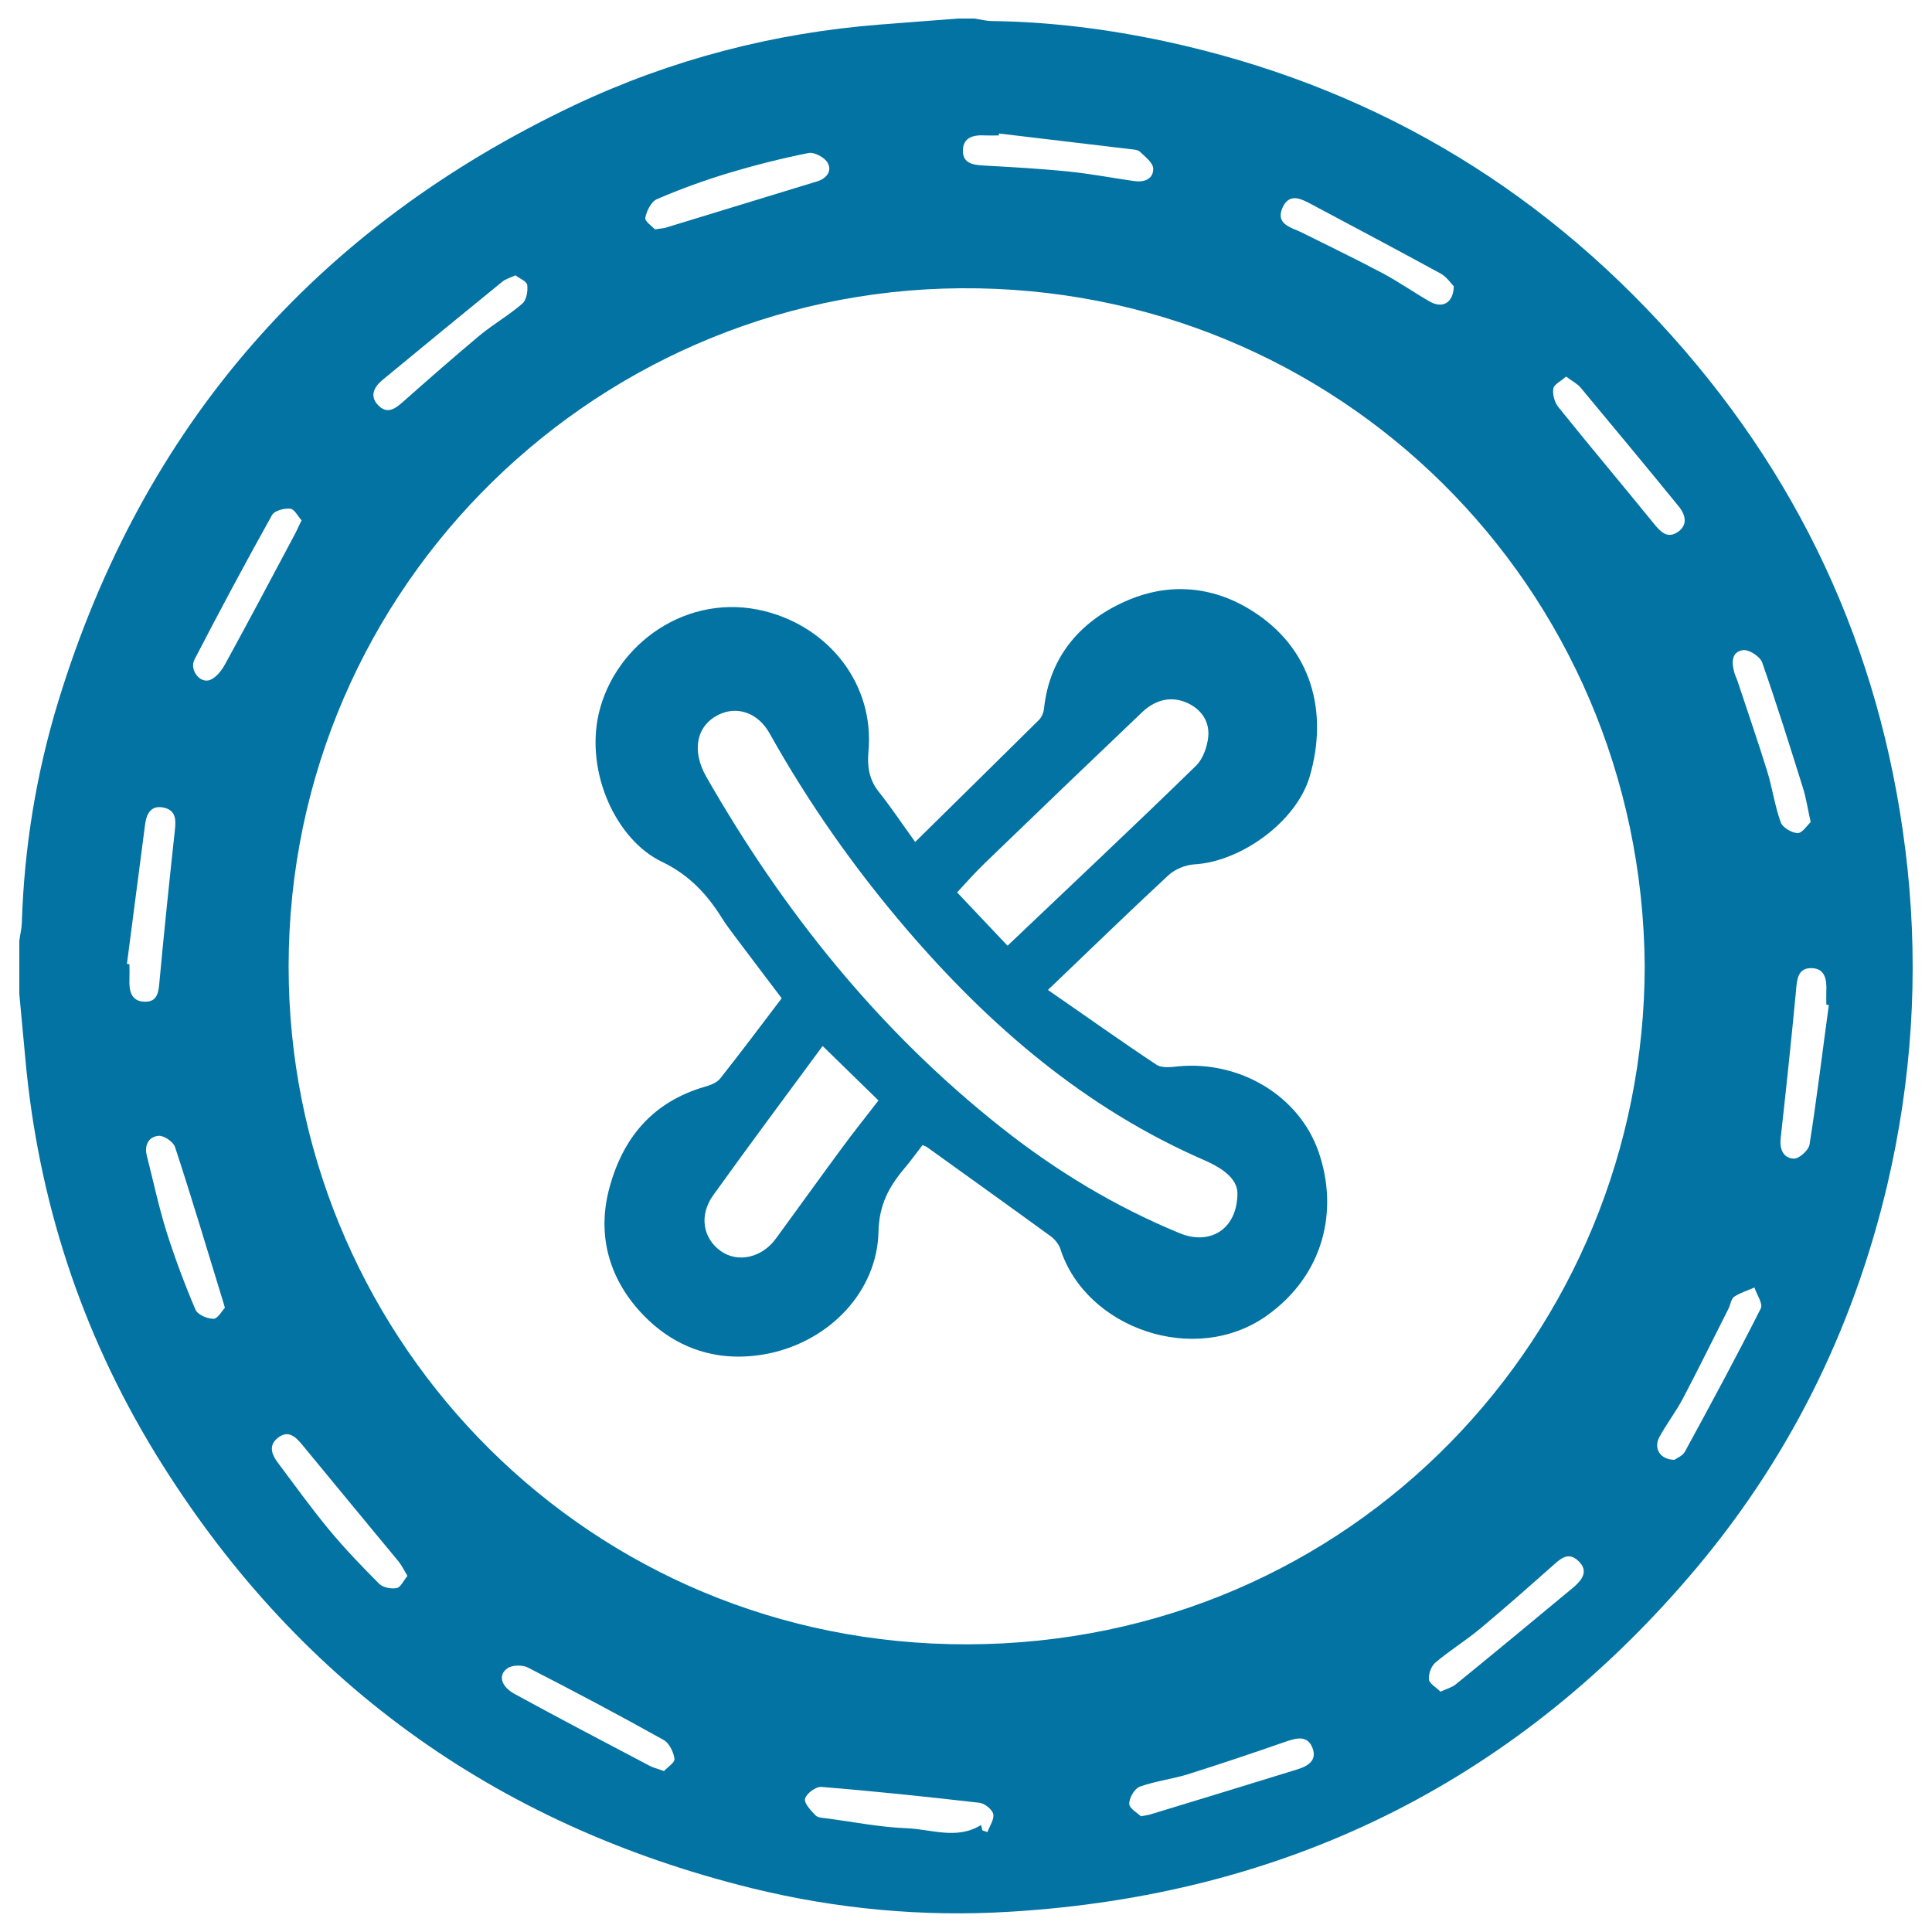
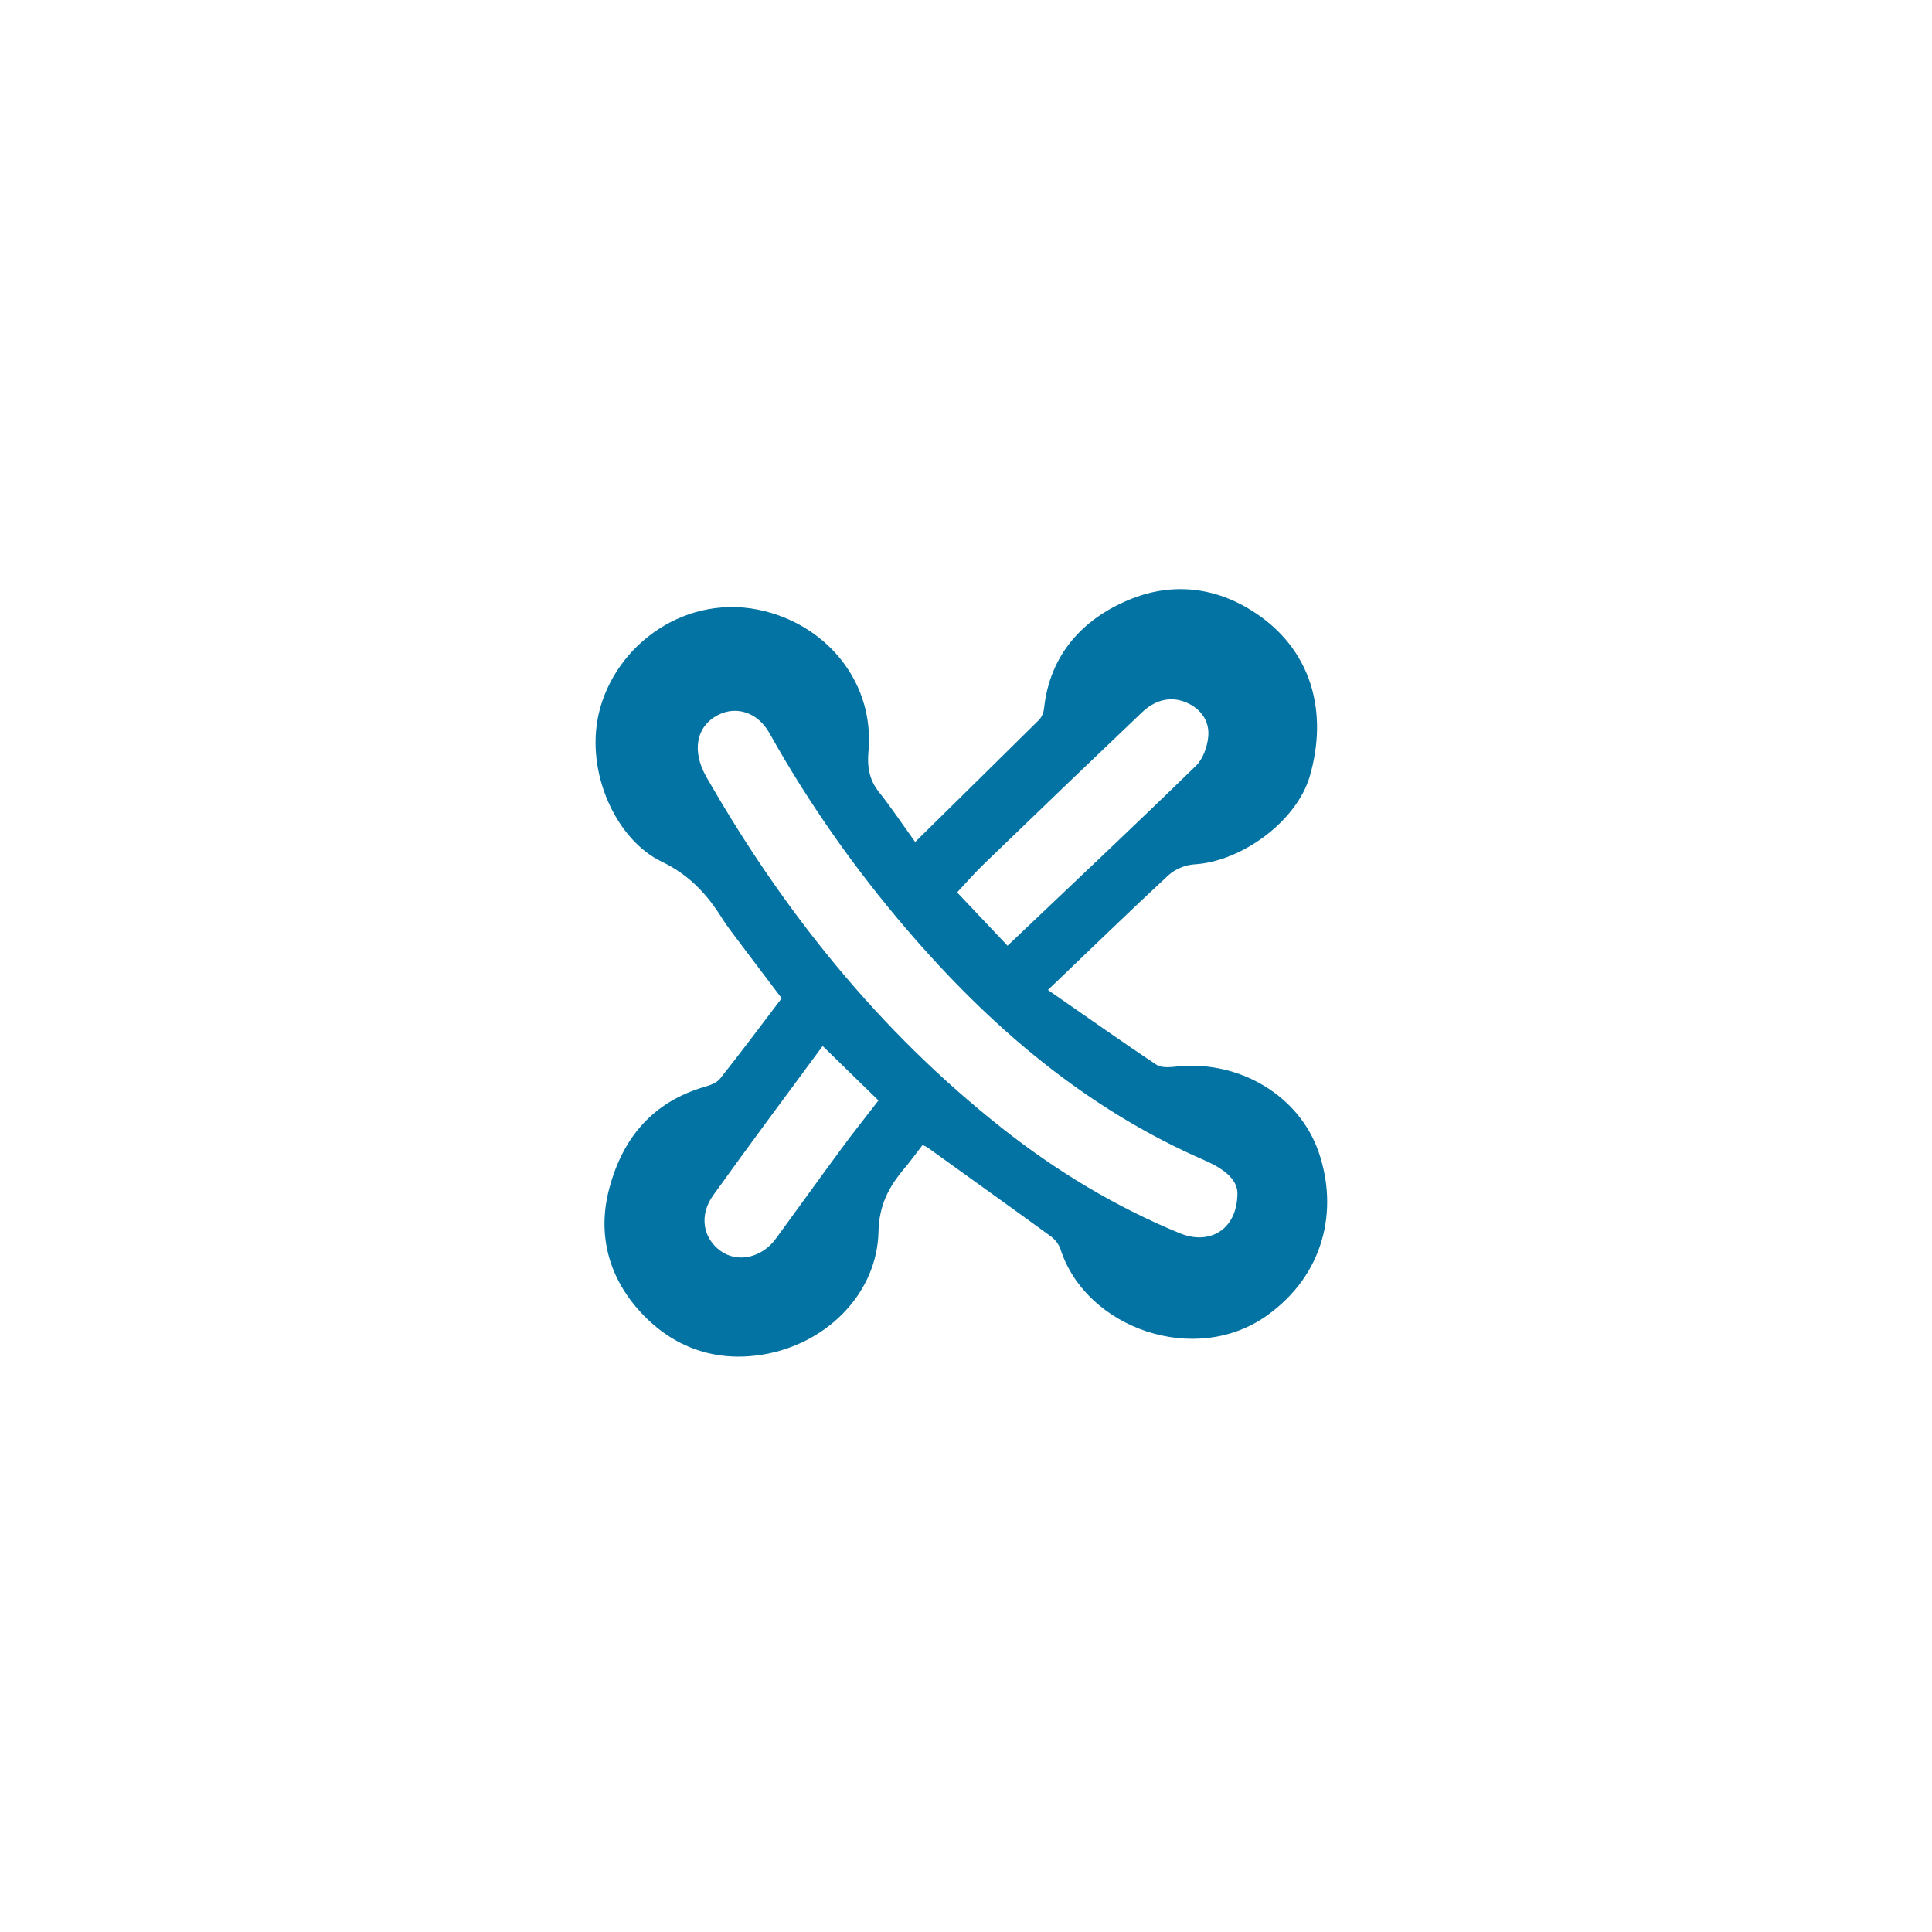
<svg xmlns="http://www.w3.org/2000/svg" viewBox="0 0 1000 1000" style="fill:#0273a2">
  <title>Button SVG icon</title>
-   <path d="M987.3,449.3c-11.2-105-51.8-197.1-122-275.5C794.6,94.8,707,43.8,603.1,21.4c-29.5-6.3-59.2-10.1-89.4-10.5c-3.1,0-6.2-0.8-9.3-1.3c-2.9,0-5.7,0-8.6,0c-13.4,1-26.8,2.1-40.1,3.1c-55.3,4.3-108.3,18.1-158.3,41.7C163.2,118,73.8,220.8,30.2,362.9c-11.4,37.3-17.7,75.7-18.9,114.8c-0.1,3.1-0.9,6.1-1.3,9.2c0,9.2,0,18.4,0,27.6c1,11.1,2.1,22.2,3.1,33.3c6.6,73.3,28.9,141.6,67.2,204.3C152.1,869.3,255.5,944.3,389,977.3c43.9,10.8,88.8,15,133.9,12.2C664,981,781.6,923.8,874,816.4c51-59.2,85-127.3,102.9-203.3C989.5,559.1,993.1,504.6,987.3,449.3L987.3,449.3z M663.9,107.3c3.7-7.9,10.1-4.1,15.4-1.3c22.2,11.8,44.4,23.6,66.4,35.6c3.1,1.7,5.3,5.1,6.8,6.6c-0.3,8.9-6.1,11.6-12.6,7.8c-8.2-4.7-16-10.2-24.3-14.6c-13.9-7.4-28.1-14.2-42.1-21.2C668,117.6,660,116,663.9,107.3L663.9,107.3z M510.1,70.1c2.3,0.1,4.6,0,6.9,0c0-0.3,0.1-0.6,0.1-1c22.7,2.7,45.3,5.4,68,8.1c1.7,0.2,3.8,0.3,4.9,1.3c2.7,2.6,6.9,5.8,6.9,8.8c0.1,5.5-4.8,7.2-10,6.4c-11.3-1.6-22.5-3.8-33.8-4.9c-14.5-1.5-29.1-2.3-43.6-3.1c-5.6-0.3-11.2-1-11.1-7.7C498.4,71,504,69.7,510.1,70.1L510.1,70.1z M334,112.7c0.7-3.5,3-8.3,6-9.6c12-5.2,24.4-9.7,37-13.5c13.6-4.1,27.5-7.6,41.5-10.4c3-0.6,8.4,2.3,9.9,5.1c2.4,4.3-0.6,8.1-5.5,9.6c-26.2,8-52.3,16-78.5,24c-1.1,0.3-2.3,0.3-5.4,0.8C337.6,117.2,333.6,114.5,334,112.7L334,112.7z M197.7,196.9c20.7-17.1,41.5-34.2,62.3-51.1c1.7-1.4,4-2,6.8-3.3c2.1,1.6,5.8,3.1,6.1,5c0.4,3.2-0.4,7.9-2.6,9.7c-6.9,6-15,10.6-22,16.4c-13.4,11.2-26.5,22.7-39.6,34.3c-4.3,3.8-8.4,6.8-13.2,1.6C191.3,204.9,193.6,200.4,197.7,196.9L197.7,196.9z M100.7,341.3c13-25.1,26.3-50,40.1-74.7c1.3-2.3,6.2-3.6,9.4-3.3c2.1,0.1,3.9,3.8,5.9,6c-1.7,3.5-2.7,5.8-3.9,8c-11.8,22.2-23.6,44.4-35.7,66.5c-1.8,3.3-4.6,6.9-7.9,8.2C103.4,353.8,97.9,346.7,100.7,341.3L100.7,341.3z M67,506.8c0.1-2.6,0-5.2,0-7.7c-0.4-0.1-0.9-0.1-1.3-0.2c3.1-24.1,6.3-48.1,9.4-72.2c0.8-6,3.4-10.2,10-8.6c6.1,1.5,6,6.5,5.4,11.7c-2.8,25.8-5.5,51.7-7.9,77.6c-0.5,5.5-0.7,11.2-7.6,11.1C67.9,518.4,66.7,512.8,67,506.8L67,506.8z M110.5,682.6c-3.2,0-8.2-2.1-9.3-4.7c-5.6-13.1-10.6-26.5-14.9-40c-4.1-13-6.9-26.4-10.3-39.7c-1.4-5.4,0.9-9.8,6-10.3c2.8-0.3,7.7,3.1,8.6,5.8c8.6,26.2,16.5,52.7,24.6,79.1c0.3,0.8,0.5,1.6,1.2,4.1C114.9,678.5,112.7,682.6,110.5,682.6L110.5,682.6z M205.3,822c-2.9,0.5-7.2-0.3-9.1-2.3c-8.9-8.9-17.6-18-25.7-27.7c-9.3-11.2-17.8-23.1-26.6-34.8c-3.2-4.2-5.1-8.9-0.2-12.9c5.4-4.3,9.2-0.8,12.8,3.6c16.5,20.1,33.1,40.1,49.7,60.2c1.7,2.1,2.9,4.6,4.7,7.6C208.8,818.2,207.3,821.7,205.3,822L205.3,822z M343.7,916.7c-3.5-1.3-5.5-1.7-7.2-2.6c-23.4-12.3-46.9-24.6-70.1-37.3c-7.3-4-8.7-10-3.6-13.4c2.6-1.7,7.8-1.7,10.6-0.2c23.6,12.1,47,24.5,70.1,37.4c2.9,1.6,5.1,6.2,5.6,9.7C349.5,912.2,345.5,914.7,343.7,916.7L343.7,916.7z M511.1,948.3c-0.9-0.3-1.7-0.6-2.6-0.9c-0.4-1.6-0.8-3.1-0.7-2.8c-12.4,7.8-25.8,2.2-38.3,1.7c-13.9-0.5-27.8-3.3-41.6-5.1c-2-0.3-4.5-0.3-5.7-1.5c-2.4-2.5-6.1-6.3-5.5-8.7c0.7-2.7,5.6-6.3,8.4-6.1c27.3,2.2,54.6,5.1,81.8,8.2c2.7,0.3,6.6,3.4,7.2,5.8C514.7,941.7,512.2,945.2,511.1,948.3L511.1,948.3z M671.6,915.8c-25.5,7.9-51.1,15.7-76.7,23.5c-0.8,0.2-1.7,0.3-4.4,0.8c-1.6-1.6-5.9-4-6-6.4c-0.1-3,2.7-7.9,5.4-8.9c8-2.9,16.6-3.9,24.8-6.4c17.1-5.4,34.1-11.1,51-17c5.6-1.9,11.2-3.3,13.7,3.5C681.8,911.3,676.8,914.2,671.6,915.8L671.6,915.8z M814.3,821.7c-20.2,16.8-40.5,33.6-60.9,50.2c-1.9,1.5-4.5,2.2-7.8,3.7c-2.2-2.2-5.7-4.1-6-6.3c-0.3-2.8,1.2-6.9,3.3-8.7c7.4-6.3,15.8-11.4,23.2-17.6c12.5-10.4,24.8-21.3,37-32.1c4.3-3.8,8.5-8.2,13.9-2.9C822.5,813.2,818.8,817.9,814.3,821.7L814.3,821.7z M500.7,851.1c-195.8,0.4-346.6-155.9-351.2-341.9c-4.9-198.4,154.2-358.7,347.8-360c195.2-1.4,352.4,154.4,354,350.6C851.2,689.9,700.1,850.7,500.7,851.1L500.7,851.1z M806.6,210.7c-2-2.5-3.1-6.6-2.6-9.6c0.4-2.2,4.1-3.9,6.6-6.2c3,2.3,5.7,3.6,7.5,5.7c17,20.4,34,40.9,50.8,61.5c3.6,4.4,4.9,9.8-0.7,13.4c-5.2,3.4-8.7-0.2-12.1-4.4C839.7,250.9,822.9,231,806.6,210.7L806.6,210.7z M911.4,677.2c-12.6,25-25.9,49.6-39.3,74.2c-1.2,2.2-4.2,3.3-5.4,4.2c-7.6-0.1-10.9-6-7.8-11.8c3.7-6.8,8.5-13,12.1-19.8c8.1-15.4,15.8-31.1,23.7-46.7c1-2,1.3-5,2.9-6.1c3.1-2.1,7-3.2,10.5-4.8C909.3,670.1,912.6,674.8,911.4,677.2L911.4,677.2z M899.5,353c-0.5-1.6-1.3-3.2-1.8-4.8c-1.4-5.1-1.7-10.8,4.5-11.7c3.1-0.4,8.8,3.3,9.9,6.4c7.5,21.4,14.3,43.2,21.1,64.9c1.6,5.1,2.4,10.5,4,17.7c-1.8,1.7-4.4,5.8-6.8,5.7c-3-0.1-7.8-2.9-8.7-5.6c-3.1-8.5-4.3-17.7-7-26.4C909.9,383.7,904.6,368.4,899.5,353L899.5,353z M936.6,592.5c-0.5,2.9-5.5,7.4-8.2,7.2c-5.5-0.3-7.4-5-6.7-10.8c2.8-25.3,5.5-50.6,7.9-76c0.5-5.8,0.8-11.9,8-11.8c7.1,0.1,8,6.1,7.7,12c-0.1,2.3,0,4.6,0,6.9c0.4,0.1,0.9,0.1,1.3,0.2C943.3,544.3,940.4,568.4,936.6,592.5L936.6,592.5z" />
  <path d="M610.3,551.9c-3.9,0.4-8.9,1.1-11.7-0.8c-18-11.9-35.6-24.5-56.2-38.7c22.1-21.1,42-40.5,62.4-59.4c3.4-3.1,8.7-5.3,13.3-5.6c24.5-1.4,53-22.3,59.8-45.5c9.6-32.8,1.6-66.5-30.7-86.3c-20.5-12.6-42.5-13.7-63-5.1c-23.8,10-40.8,28.3-43.8,56.1c-0.2,2.1-1.2,4.6-2.6,6c-21.2,21-42.5,41.9-64.1,63.2c-6.3-8.7-12.2-17.6-18.8-25.9c-5-6.3-6.1-13-5.4-20.8c3.2-34.7-20.1-64.2-53.4-72.7c-40.4-10.3-77.9,17.1-86.2,53c-7,30.7,9.2,65.4,32.6,76.6c14.4,6.9,23.6,17,31.5,29.7c2,3.2,4.3,6.1,6.5,9.1c8,10.7,16.1,21.3,24.1,31.9c-10.8,14.2-21.1,28-31.8,41.5c-1.7,2.2-5.1,3.5-8,4.3c-26.7,7.8-42.2,26-49.3,52.1c-7,25.5,0.4,48.6,17.8,66.4c16.9,17.3,39,24.7,64.4,19.6c31.8-6.5,56.3-32.2,57-63c0.3-13.8,5.3-23.2,13.3-32.7c3.3-3.9,6.3-8.1,9.5-12.2c0.9,0.4,1.8,0.7,2.4,1.1c21.4,15.4,42.8,30.7,64.1,46.2c2.1,1.6,4.1,4.1,4.9,6.6c13.3,41.1,69.8,60.8,106.9,34.3c29.4-21,37.2-54.3,26.7-84.7C672.3,566.9,641.6,549.1,610.3,551.9L610.3,551.9z M509.8,446.7c27-26.1,54.1-52.1,81.3-78c6.4-6.1,14.4-8.7,22.9-5.1c7.5,3.2,12.1,9.5,11.4,17.6c-0.5,5.3-2.7,11.6-6.4,15.2c-32,31.2-64.6,61.8-97.5,93.1c-8-8.5-16.8-17.8-26.1-27.6C500.4,456.5,504.9,451.4,509.8,446.7L509.8,446.7z M436,593.9c-11.6,15.7-22.9,31.5-34.4,47.2c-7.3,10-19.8,12.7-28.6,6.4c-9.2-6.6-11.3-18.5-3.8-28.9c18.5-25.8,37.5-51.3,56.6-77.2c10.2,9.9,19.2,18.7,28.9,28.2C448.4,577.8,442,585.7,436,593.9L436,593.9z M610.6,638.3c-33.3-13.7-63.9-32.2-92.1-54.5c-63.4-50.1-113-111.9-152.9-181.7c-7.7-13.5-5.2-26.2,6-32c9.7-5,20.8-1.3,26.8,9.6c20.2,36.1,43.9,69.8,70.8,101.2c43.2,50.4,92.6,92.8,154.1,119.6c9.4,4.1,17.1,9.5,17.2,17.1C640.4,636.6,626,644.7,610.6,638.3L610.6,638.3z" />
</svg>